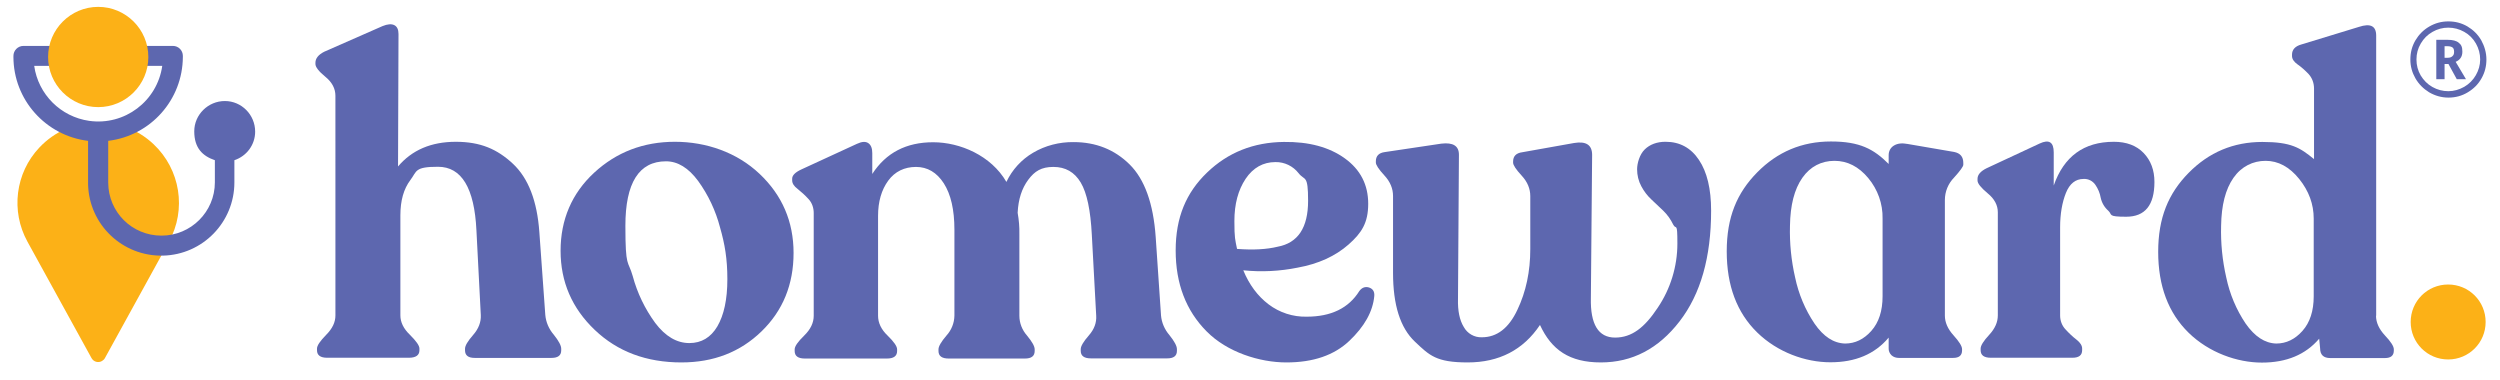
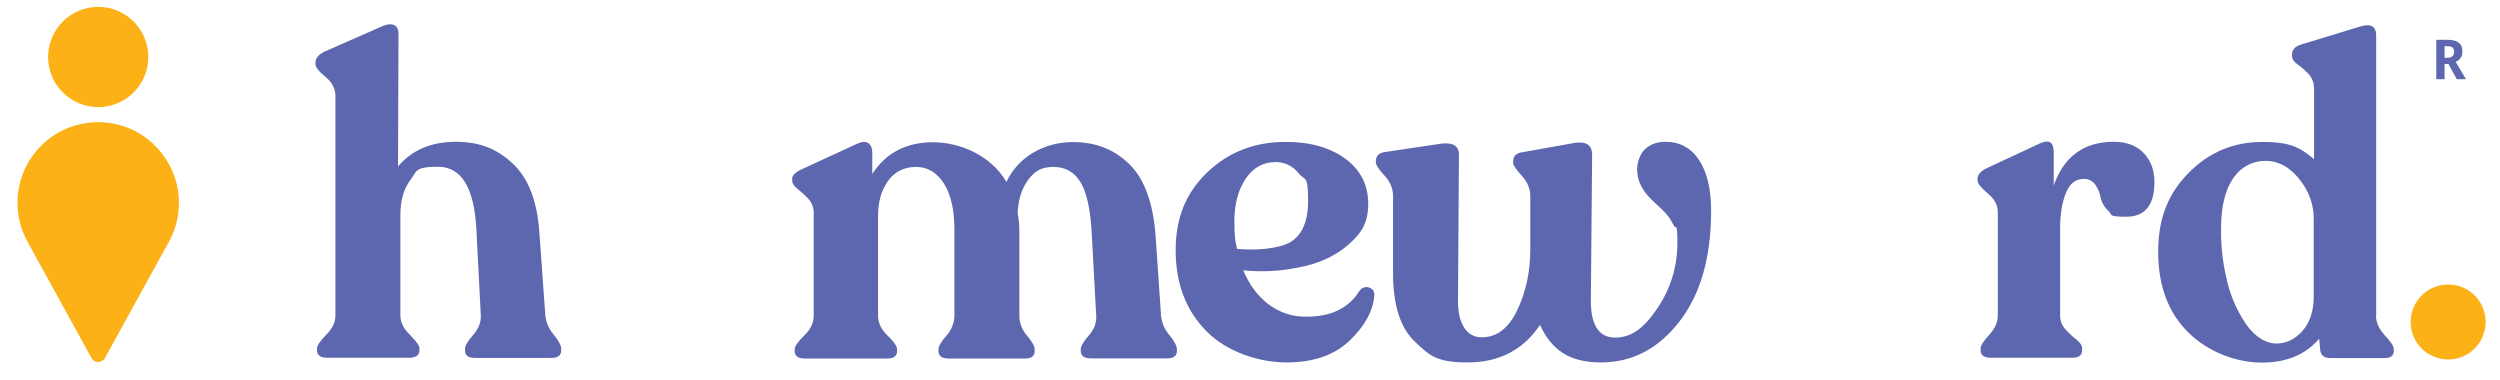
<svg xmlns="http://www.w3.org/2000/svg" version="1.1" viewBox="0 0 1601 243.3">
  <defs>
    <style>
      .cls-1 {
        fill: #fcb117;
      }

      .cls-2 {
        fill: #5d67af;
      }
    </style>
  </defs>
  <g>
    <g id="Layer_1">
      <path id="Path_313" class="cls-2" d="M349.2,201.6c.4,4.7,2.3,9.1,5.4,12.7,3.2,4,4.8,7,4.8,9v1.1c0,3.2-2.1,4.8-6.2,4.8h-49.2c-4.1,0-6.2-1.6-6.2-4.8v-1.1c0-1.9,1.7-4.8,5.2-8.8s5.1-8.2,4.9-12.7l-2.8-54.3c-1.3-27.1-9.5-40.7-24.6-40.7s-13.4,2.8-17.7,8.5-6.4,13.2-6.4,22.6v64.1c0,4.3,2,8.5,6.1,12.4,4,4,6.1,6.9,6.1,8.8v1.1c0,3.2-2.3,4.8-6.8,4.8h-52.3c-4.3,0-6.5-1.6-6.5-4.8v-1.1c0-1.9,2-4.8,5.9-8.8,4-4,5.9-8.1,5.9-12.4V61.3c0-4.5-2.1-8.6-6.4-12.1s-6.4-6.3-6.4-8.2v-.8c0-2.8,1.9-5.2,5.7-7.1l37.3-16.4c3.2-1.3,5.7-1.5,7.5-.6s2.7,2.8,2.7,5.7l-.3,84.8c8.9-10.5,21.2-15.8,37-15.8s26.5,4.7,36.5,14,15.6,24,17,43.9l3.8,52.9Z" />
-       <path id="Path_314" class="cls-2" d="M436.4,232.1c-22.4,0-40.9-6.9-55.5-20.8s-21.9-30.8-21.9-50.7,7.2-36.8,21.5-50,31.6-19.8,51.7-19.8,39.7,6.8,54.2,20.5,21.8,30.6,21.8,50.7-6.8,36.9-20.5,50.2-30.8,19.9-51.3,19.9M441.5,219.7c7.7,0,13.7-3.6,17.9-10.7,4.2-7.2,6.4-17.2,6.4-30.2s-1.6-22.4-4.7-33.2c-2.8-10.7-7.5-20.7-14-29.7-6.2-8.4-13.1-12.6-20.6-12.6-17.3,0-26,13.8-26,41.3s1.7,21.7,4.7,32.2c2.9,10.8,7.8,21,14.4,30,6.5,8.6,13.8,12.9,21.9,12.9" />
      <path id="Path_315" class="cls-2" d="M743.5,201.9c.4,4.7,2.3,9.1,5.4,12.7,3.2,4,4.8,7,4.8,9v1.1c0,3.2-2.1,4.8-6.2,4.8h-48.9c-4.3,0-6.5-1.6-6.5-4.8v-1.1c0-1.9,1.7-4.8,5.2-8.8s5-8.2,4.7-12.7l-2.8-51.7c-.8-15.6-3.1-26.8-7.1-33.5s-9.8-10-17.5-10-12,2.7-16.1,8.2-6.4,12.5-6.8,21.2c.8,4.5,1.2,9,1.1,13.6v52.3c0,4.7,1.8,9.2,4.9,12.7,3.3,4,4.9,6.9,4.9,8.8v1.1c0,3.2-2.1,4.8-6.2,4.8h-48.9c-4.3,0-6.5-1.6-6.5-4.8v-1.1c0-1.9,1.7-4.8,5.1-8.8,3.2-3.5,5-8,5.1-12.7v-55.1c0-12.8-2.3-22.7-6.8-29.7s-10.5-10.5-17.8-10.5-13.5,2.9-17.8,8.8-6.5,13.4-6.5,22.6v63.9c0,4.5,2,8.8,6.1,12.7,4.1,4,6.1,6.9,6.1,8.8v1.1c0,3.2-2.2,4.8-6.5,4.8h-52.6c-4.3,0-6.5-1.6-6.5-4.8v-1.1c0-1.9,2-4.8,6.1-8.8s6.1-8.2,6.1-12.7v-65.8c0-3.3-1.1-6.6-3.4-9-2.1-2.3-4.4-4.4-6.9-6.4-2.4-1.8-3.5-3.6-3.5-5.5v-1.1c0-2.1,2-4.1,5.9-5.9l35.6-16.4c3.2-1.5,5.6-1.6,7.3-.4s2.5,3.3,2.5,6.4v13.3c8.8-13.6,21.8-20.3,39-20.3s37.1,8.5,46.9,25.4c3.7-7.8,9.6-14.3,17.1-18.7,7.8-4.6,16.8-6.9,25.9-6.8,14.3,0,26.3,4.8,35.9,14.3s15.2,25,16.7,46.5l3.4,50.1h0Z" />
      <path id="Path_316" class="cls-2" d="M870.5,186.4c1.7-2.3,3.8-3,6.2-2.3,2.4.8,3.6,2.5,3.4,5.4-.9,10-6.3,19.6-16,28.8-9.7,9.2-23.1,13.8-40.3,13.8s-38-6.6-51.1-19.9c-13.2-13.3-19.8-30.6-19.8-51.8s6.7-37,20.1-49.9,29.8-19.4,49.2-19.6c16-.2,29,3.3,39,10.5s15,16.9,15,29.1-4.2,18.7-12.6,26.1-19.3,12.4-32.6,14.8c-11.4,2.3-23.2,2.9-34.8,1.7,3.8,9.2,9.2,16.5,16.2,21.8s15.6,8.1,24.4,7.9c15.7,0,26.9-5.5,33.7-16.4M816.8,103.8c-7.9,0-14.3,3.6-19.1,10.7-4.8,7.2-7.2,16.2-7.2,27.1s.5,11.9,1.7,17.8c10.4.8,19,.3,26-1.4,13-2.4,19.5-12.2,19.5-29.4s-2.1-12.6-6.1-17.7c-3.5-4.5-9-7.2-14.8-7.1" />
      <path id="Path_317" class="cls-2" d="M1066.7,90.8c9,0,16.2,3.9,21.3,11.6,5.2,7.7,7.8,18.6,7.8,32.5,0,29.8-6.7,53.4-20.2,70.9s-30.3,26.3-50.4,26.3-31.6-8-39-24c-10.7,16-26.2,24-46.3,24s-24.4-4.4-33.8-13.3-14-23.5-14-44.1v-49.2c0-4.7-1.8-9.1-5.5-13.1s-5.5-6.8-5.5-8.3v-.8c0-3.4,1.9-5.4,5.7-5.9l36.2-5.4c7.5-.9,11.3,1.4,11.3,7.1l-.6,92.4c-.2,7.5,1,13.5,3.7,17.9,2.3,4.2,6.8,6.8,11.6,6.6,9.6,0,17.2-5.8,22.7-17.5,5.6-11.7,8.3-24.7,8.3-39v-33.9c0-4.7-1.8-9.1-5.5-13.1s-5.5-6.8-5.5-8.3v-.8c0-3.4,2-5.4,5.9-5.9l33.1-5.9c7.7-1.3,11.6,1.2,11.6,7.6l-.8,91.6c-.4,16.9,4.8,25.4,15.5,25.4s18.9-6.4,27.3-19.1c8.2-12.1,12.6-26.5,12.6-41.1s-.8-8.4-2.7-12.2c-1.6-3.3-3.7-6.3-6.4-8.9-2.5-2.4-4.9-4.7-7.5-7.1s-4.8-5.3-6.5-8.5c-1.8-3.3-2.7-7.1-2.7-10.9s1.6-9.5,4.9-12.7,7.8-4.9,13.4-4.9" />
-       <path id="Path_318" class="cls-2" d="M1257.3,105.5c0,1.1-2,3.9-5.9,8.2-3.8,3.9-5.9,9-5.9,14.4v74c0,4.3,1.8,8.5,5.5,12.6s5.5,7,5.5,8.9v.8c0,3.2-1.9,4.8-5.7,4.8h-34.8c-1.7,0-3.4-.5-4.7-1.7-1.2-1.2-1.9-2.8-1.8-4.5v-6.8c-8.9,10.6-21.3,15.8-37.3,15.8s-33.9-6.4-46.9-19.1-19.5-30-19.5-51.9,6.5-37.4,19.5-50.6,28.7-19.8,47.2-19.8,27.4,4.8,37,14.4v-5.7c0-2.5,1.2-4.8,3.4-6.1,2.3-1.4,5.2-1.7,8.8-1l29.7,5.1c4,.8,5.9,3.1,5.9,7.1v1.1h0ZM1181.6,220c6.4,0,12-2.7,16.8-8.1s7.2-12.8,7.2-22.2v-49.7c.2-9.5-3.1-18.7-9.2-26s-13.3-11-21.6-11-15.5,3.6-20.6,10.9-7.7,17.5-7.9,30.7c-.3,11.1.8,22.2,3.3,33.1,2.2,10.5,6.4,20.6,12.4,29.5,5.7,8.3,12.2,12.6,19.6,12.8" />
      <path id="Path_319" class="cls-2" d="M1353.7,90.8c8.1,0,14.5,2.4,19.1,7.2s6.9,11,6.9,18.5c0,14.9-6,22.3-18.1,22.3s-8.7-1.3-11.4-3.8c-2.5-2.2-4.2-5.1-4.9-8.3-.5-3-1.7-5.8-3.4-8.3-1.7-2.5-4.6-4-7.6-3.8-5.1,0-8.9,3-11.3,9s-3.7,13.4-3.7,22v56.5c0,3.3,1.2,6.5,3.5,8.9,2.2,2.4,4.5,4.6,7.1,6.6,2.4,1.9,3.5,3.8,3.5,5.6v1.1c0,3.2-2.1,4.8-6.2,4.8h-52.3c-4.3,0-6.5-1.6-6.5-4.8v-1.1c0-1.9,1.8-4.8,5.5-8.8s5.5-8.1,5.5-12.4v-66.1c0-4.5-2.2-8.6-6.5-12.1-4.3-3.6-6.5-6.3-6.5-8.2v-1.1c0-2.6,2-4.9,5.9-6.8l33.9-15.8c6-2.8,9-.9,9,5.7v21.2c6.5-18.6,19.3-28,38.5-28" />
      <path id="Path_320" class="cls-2" d="M1521.6,202.2c0,4.3,1.9,8.5,5.7,12.6,3.8,4,5.7,7,5.7,8.9v.8c0,3.2-1.9,4.8-5.7,4.8h-35c-4.3,0-6.5-2.1-6.5-6.2l-.6-6.2c-8.7,10.2-20.9,15.3-36.7,15.3s-33.9-6.4-46.9-19.1-19.5-30-19.5-51.8,6.5-37.4,19.5-50.6,28.7-19.8,47.2-19.8,24.2,3.7,33.1,11v-45.2c0-3.5-1.2-6.8-3.5-9.3-2.2-2.3-4.5-4.4-7.1-6.2-2.4-1.7-3.5-3.5-3.5-5.4v-.8c0-3.2,2-5.4,5.9-6.5l37-11.3c7.3-2.4,11-.6,11,5.6v179.4h0ZM1457.7,220c6.4,0,12-2.7,16.8-8.1s7.2-12.8,7.2-22.2v-49.7c0-9.2-3.1-17.7-9.3-25.4s-13.4-11.6-21.5-11.6-15.5,3.6-20.6,10.9-7.7,17.5-7.9,30.7c-.3,11.1.8,22.2,3.3,33.1,2.2,10.5,6.4,20.6,12.4,29.5,5.8,8.3,12.3,12.6,19.6,12.8" />
      <path id="Path_321" class="cls-1" d="M1591.8,206.2c0,13.3-10.7,24-24,24s-24-10.7-24-24,10.7-24,24-24h0c13.3,0,24,10.7,24,24h0" />
      <path id="Path_324" class="cls-1" d="M98.3,92.3c-20.8-19.6-53.5-18.6-73.1,2.2-15.4,16.3-18.4,40.7-7.6,60.3l41,74.5c1.3,2.4,4.3,3.3,6.7,1.9.8-.5,1.5-1.1,1.9-1.9l41-74.5c11.4-20.6,7.3-46.3-9.9-62.5h0Z" />
-       <path id="Path_325" class="cls-2" d="M163.4,84.3c0-10.8-8.7-19.6-19.4-19.6s-19.6,8.7-19.6,19.4,5.3,15.8,13.2,18.5v14.2c0,18.8-15.3,34.1-34.2,34.1s-34-15.1-34.1-33.9v-26.8c27.2-3.3,47.7-26.3,47.8-53.8v-.6c0-3.5-2.8-6.4-6.4-6.4h-21c-3.5,0-6.4,2.9-6.4,6.4s2.8,6.4,6.4,6.4h14.2c-3.2,22.6-24.1,38.4-46.8,35.2-18.2-2.6-32.6-16.9-35.2-35.2h15.8c3.5,0,6.4-2.8,6.4-6.4s-2.8-6.4-6.4-6.4H15c-3.5,0-6.4,2.9-6.4,6.4s0,.2.1.3c0,0-.1.2-.1.3,0,27.4,20.6,50.5,47.8,53.8v26.6h0v1.2c.6,25.9,22.1,46.3,48,45.7,25.4-.6,45.7-21.4,45.7-46.9s0-.3,0-.4v-13.8c8-2.7,13.3-10,13.3-18.3" />
      <path id="Path_326" class="cls-1" d="M95,36.5c0-17.7-14.4-32.1-32.1-32.1S30.8,18.8,30.8,36.5s14.4,32.1,32.1,32.1h0c17.7,0,32.1-14.4,32.1-32.1h0" />
      <g>
-         <path class="cls-2" d="M1589,25.8c-2.2-3.8-5.2-6.7-8.9-8.9-3.8-2.2-7.8-3.2-12.2-3.2s-8.4,1.1-12.2,3.3c-3.8,2.2-6.7,5.2-8.9,8.9-2.2,3.8-3.2,7.8-3.2,12.2s1.1,8.3,3.2,12,5.1,6.7,8.8,9c3.8,2.2,7.9,3.4,12.4,3.4s8.6-1.1,12.4-3.4,6.7-5.2,8.8-9c2.1-3.7,3.1-7.7,3.1-12s-1.2-8.5-3.3-12.3h0ZM1585.5,48.2c-1.8,3.1-4.3,5.6-7.4,7.4-3.2,1.8-6.6,2.8-10.2,2.8s-7-.9-10.2-2.7-5.6-4.3-7.5-7.4c-1.8-3.1-2.7-6.5-2.7-10.2s.9-7.1,2.8-10.3,4.3-5.6,7.5-7.4c3.1-1.8,6.5-2.7,10.1-2.7s7,.9,10.2,2.7,5.7,4.3,7.5,7.5,2.7,6.6,2.7,10.2-1,7-2.8,10.1h0Z" />
        <path class="cls-2" d="M1572.6,39.6c2.8-1.2,4.3-3.3,4.3-6.5s-.8-4.5-2.3-5.7c-1.5-1.3-3.9-1.9-7.1-1.9h-7.3v25.2h5.3v-9.7h2.5l5.3,9.7h5.9l-6.6-11.1h0ZM1570.5,36c-.7.7-1.7,1-3.1,1h-1.9v-7.4h1.9c1.5,0,2.5.3,3.2.8s1,1.5,1,2.8-.3,2.1-1.1,2.8h0Z" />
      </g>
    </g>
  </g>
</svg>